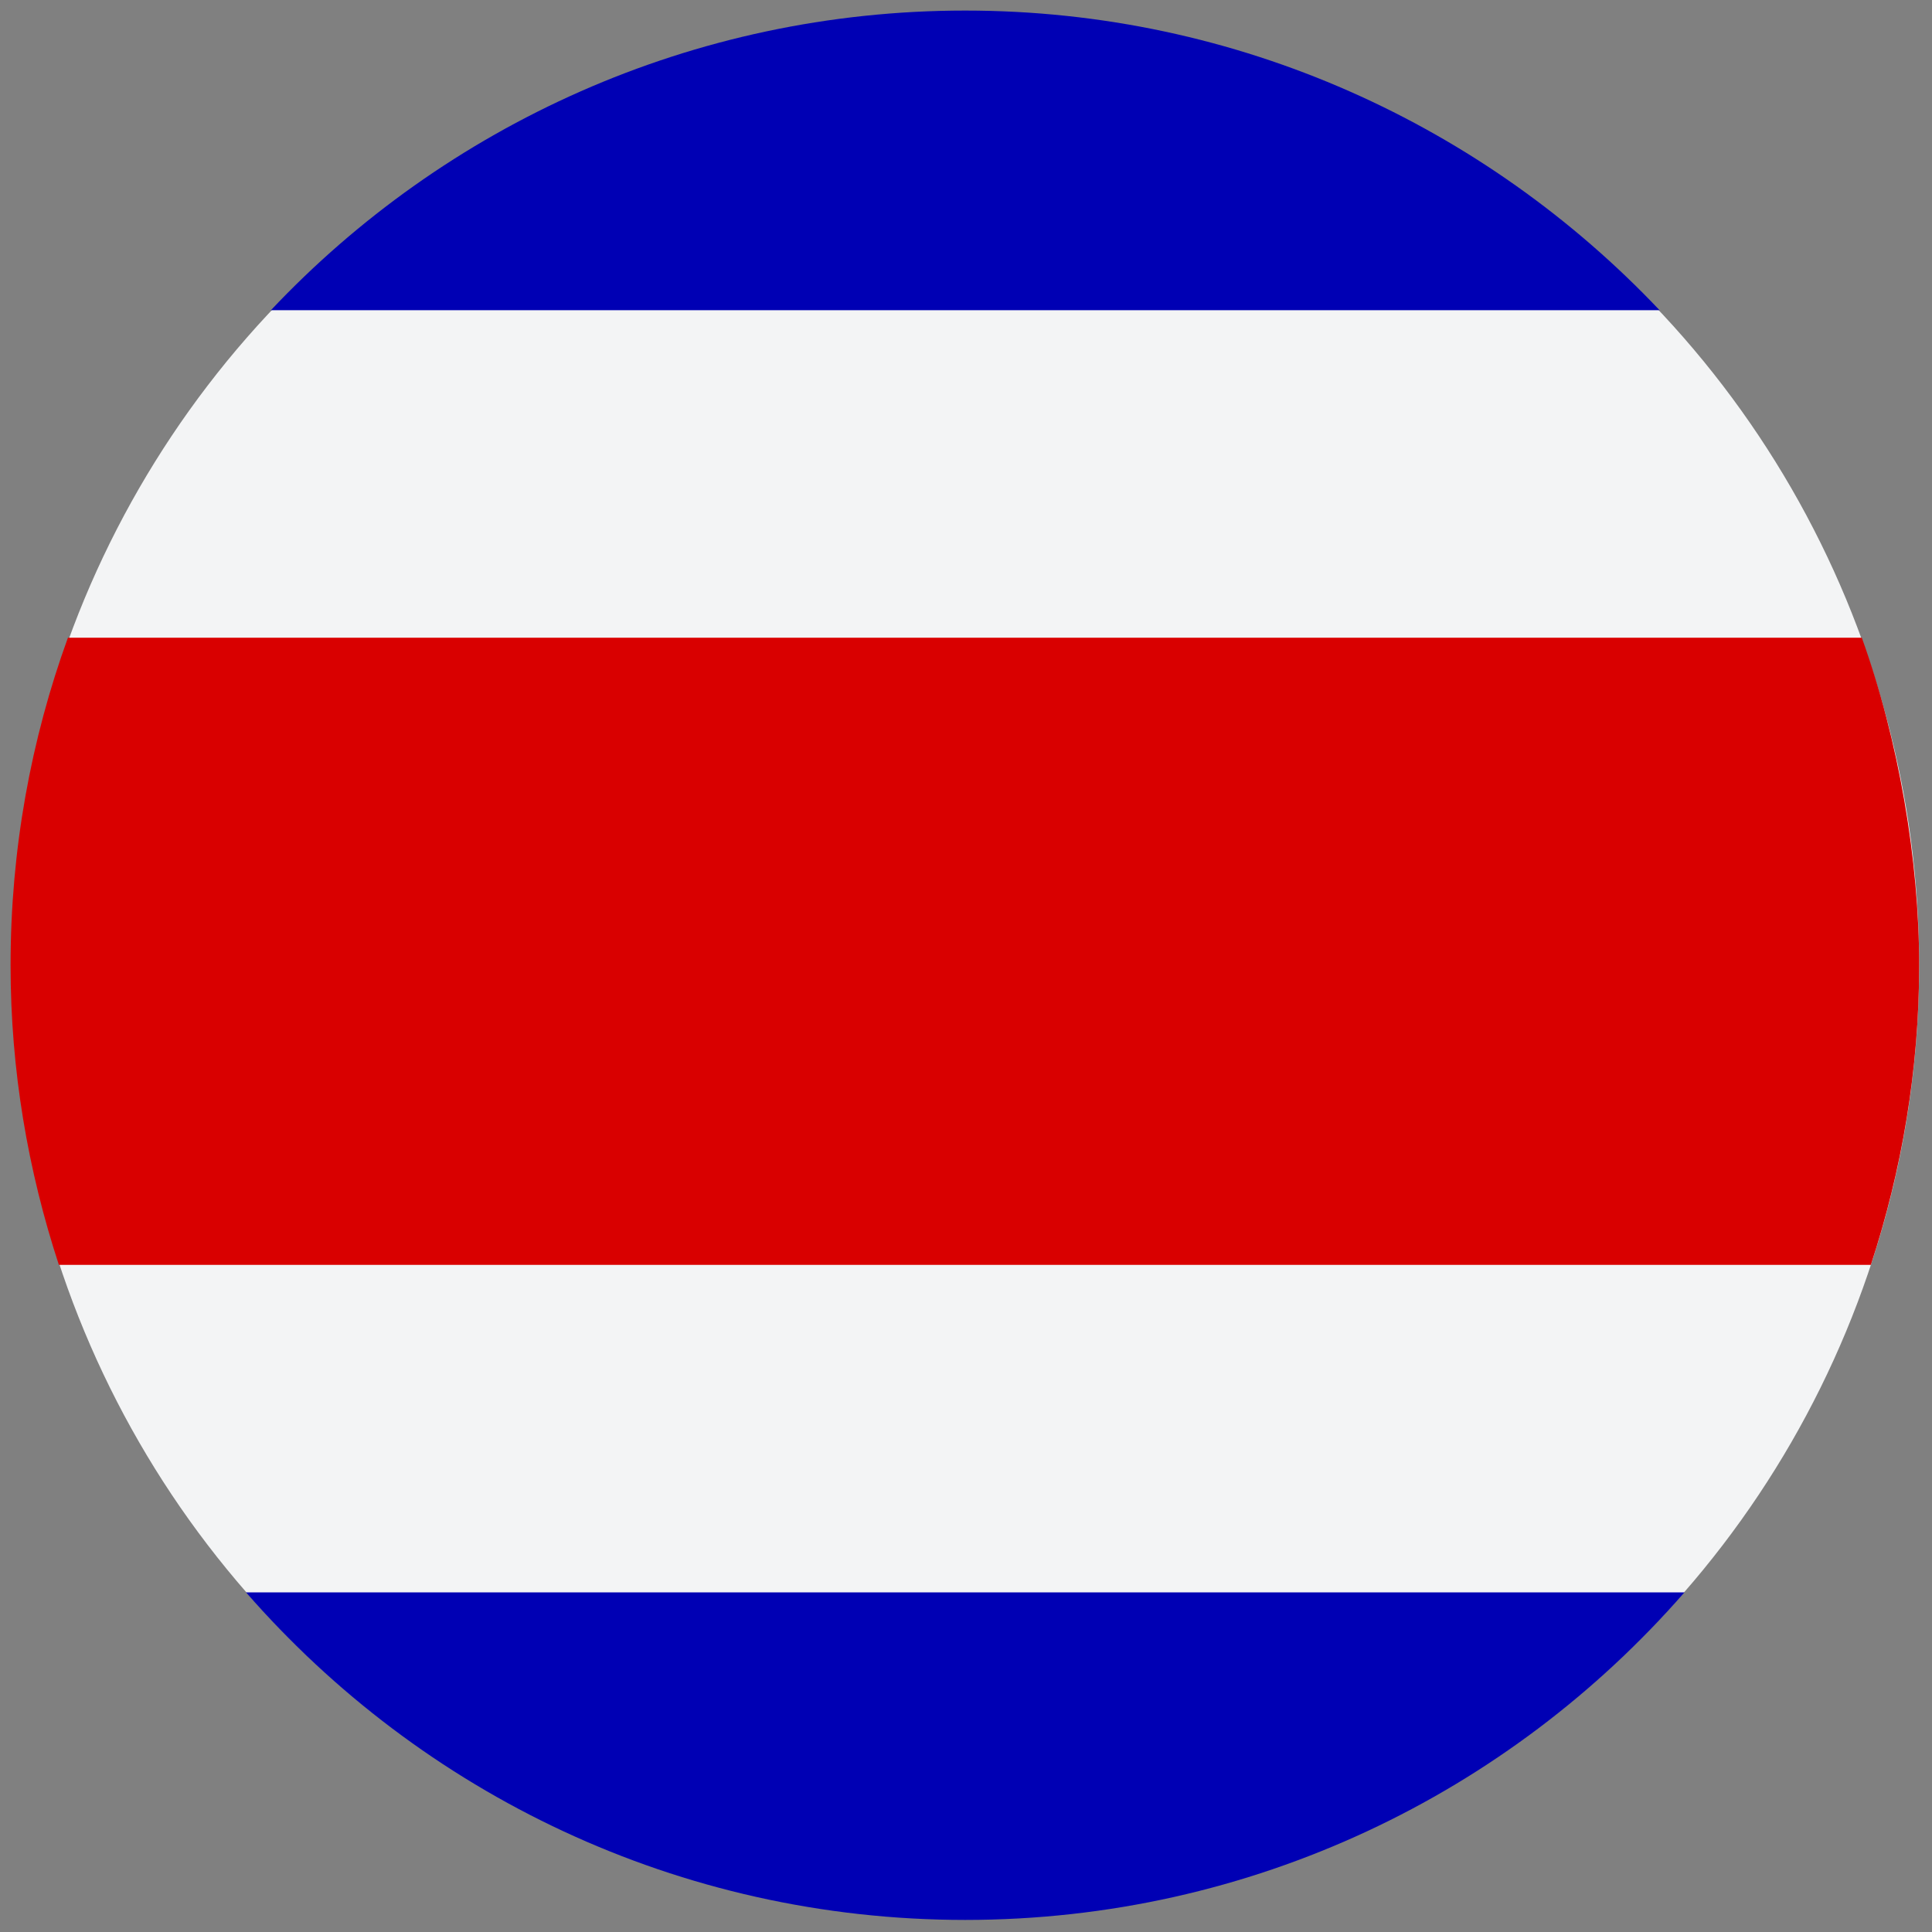
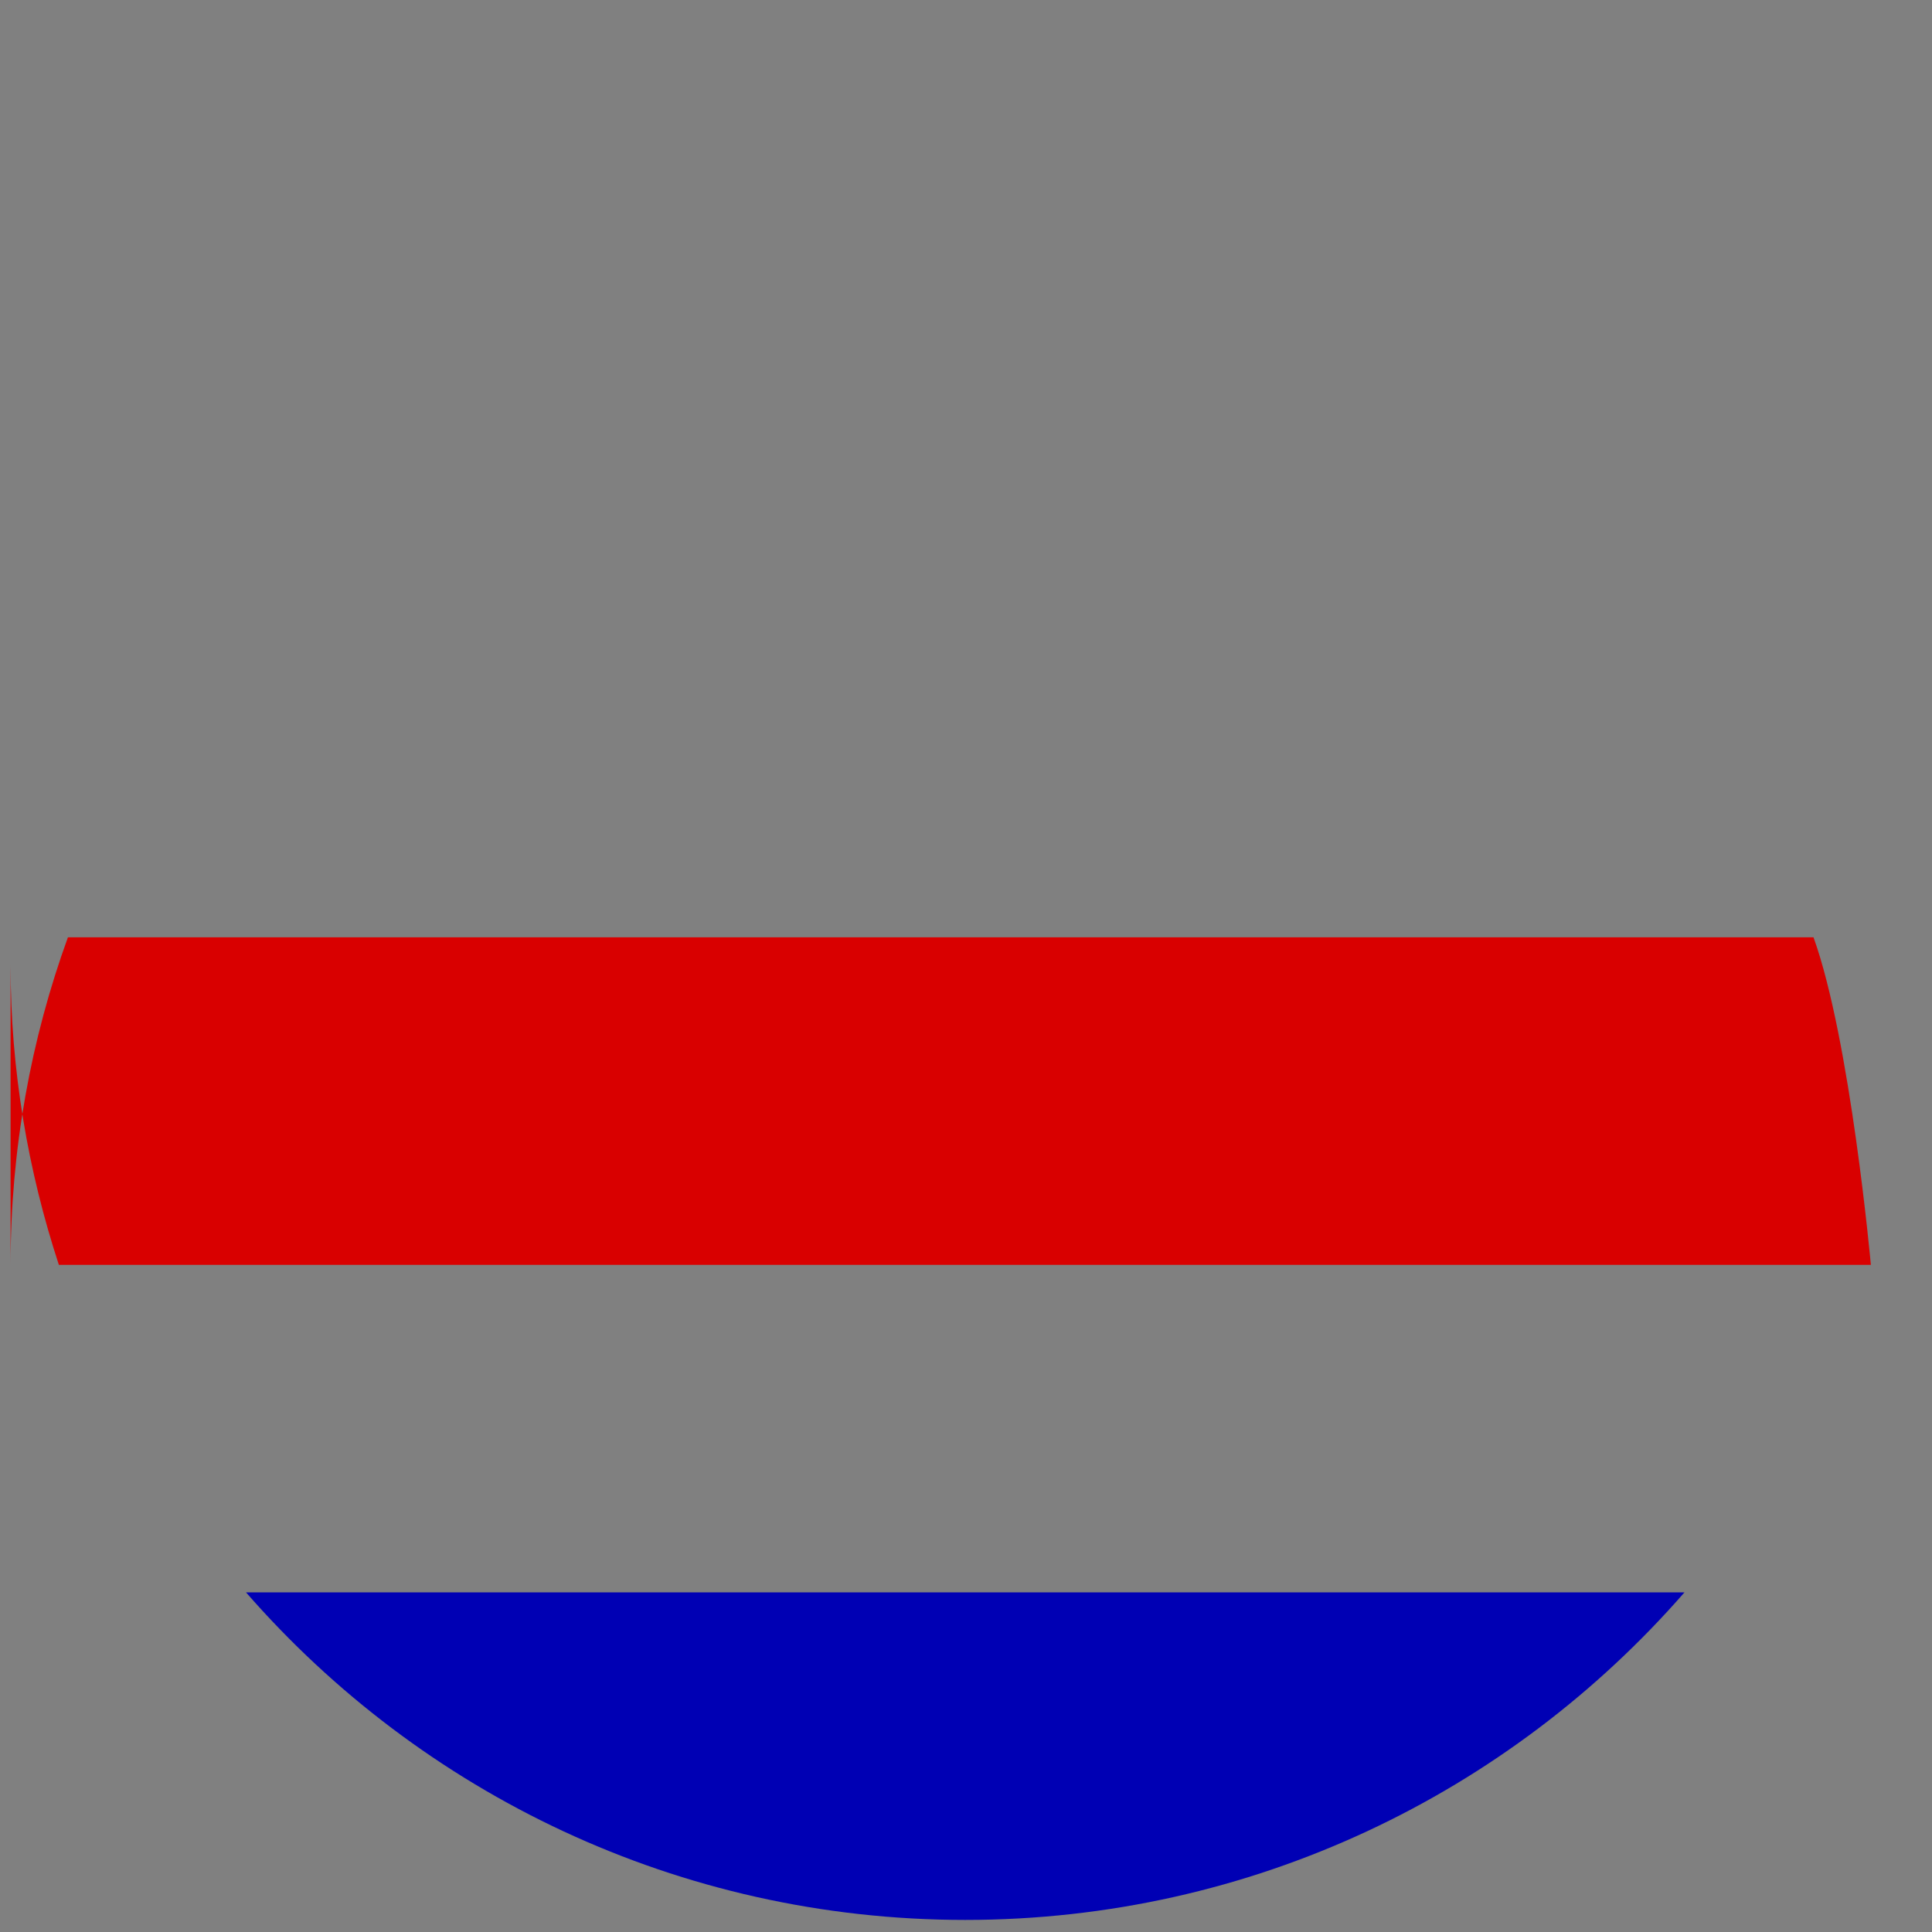
<svg xmlns="http://www.w3.org/2000/svg" id="Layer_1" version="1.1" viewBox="0 0 256 256">
  <rect x="0" y="0" width="256" height="256" fill="#808080" stroke="none" />
  <defs>
    <style>
      .st0 {
        fill: #f3f4f5;
      }

      .st1 {
        fill: #d90000;
      }

      .st2 {
        fill: #0000b4;
      }
    </style>
  </defs>
-   <circle class="st0" cx="127.9" cy="127.9" r="126.4" />
-   <path class="st1" d="M1.4,127.9c0,13.9,2.3,27.2,6.4,39.7h240.1c4.1-12.5,6.4-25.9,6.4-39.7s-2.7-29.8-7.6-43.4H9c-4.9,13.5-7.6,28.1-7.6,43.4Z" />
+   <path class="st1" d="M1.4,127.9c0,13.9,2.3,27.2,6.4,39.7h240.1s-2.7-29.8-7.6-43.4H9c-4.9,13.5-7.6,28.1-7.6,43.4Z" />
  <path class="st2" d="M223.1,211H32.6c23.2,26.6,57.3,43.4,95.3,43.4s72.1-16.8,95.3-43.4Z" />
-   <path class="st2" d="M35.9,41.1h184C196.8,16.7,164.1,1.4,127.9,1.4S58.9,16.7,35.9,41.1Z" />
</svg>